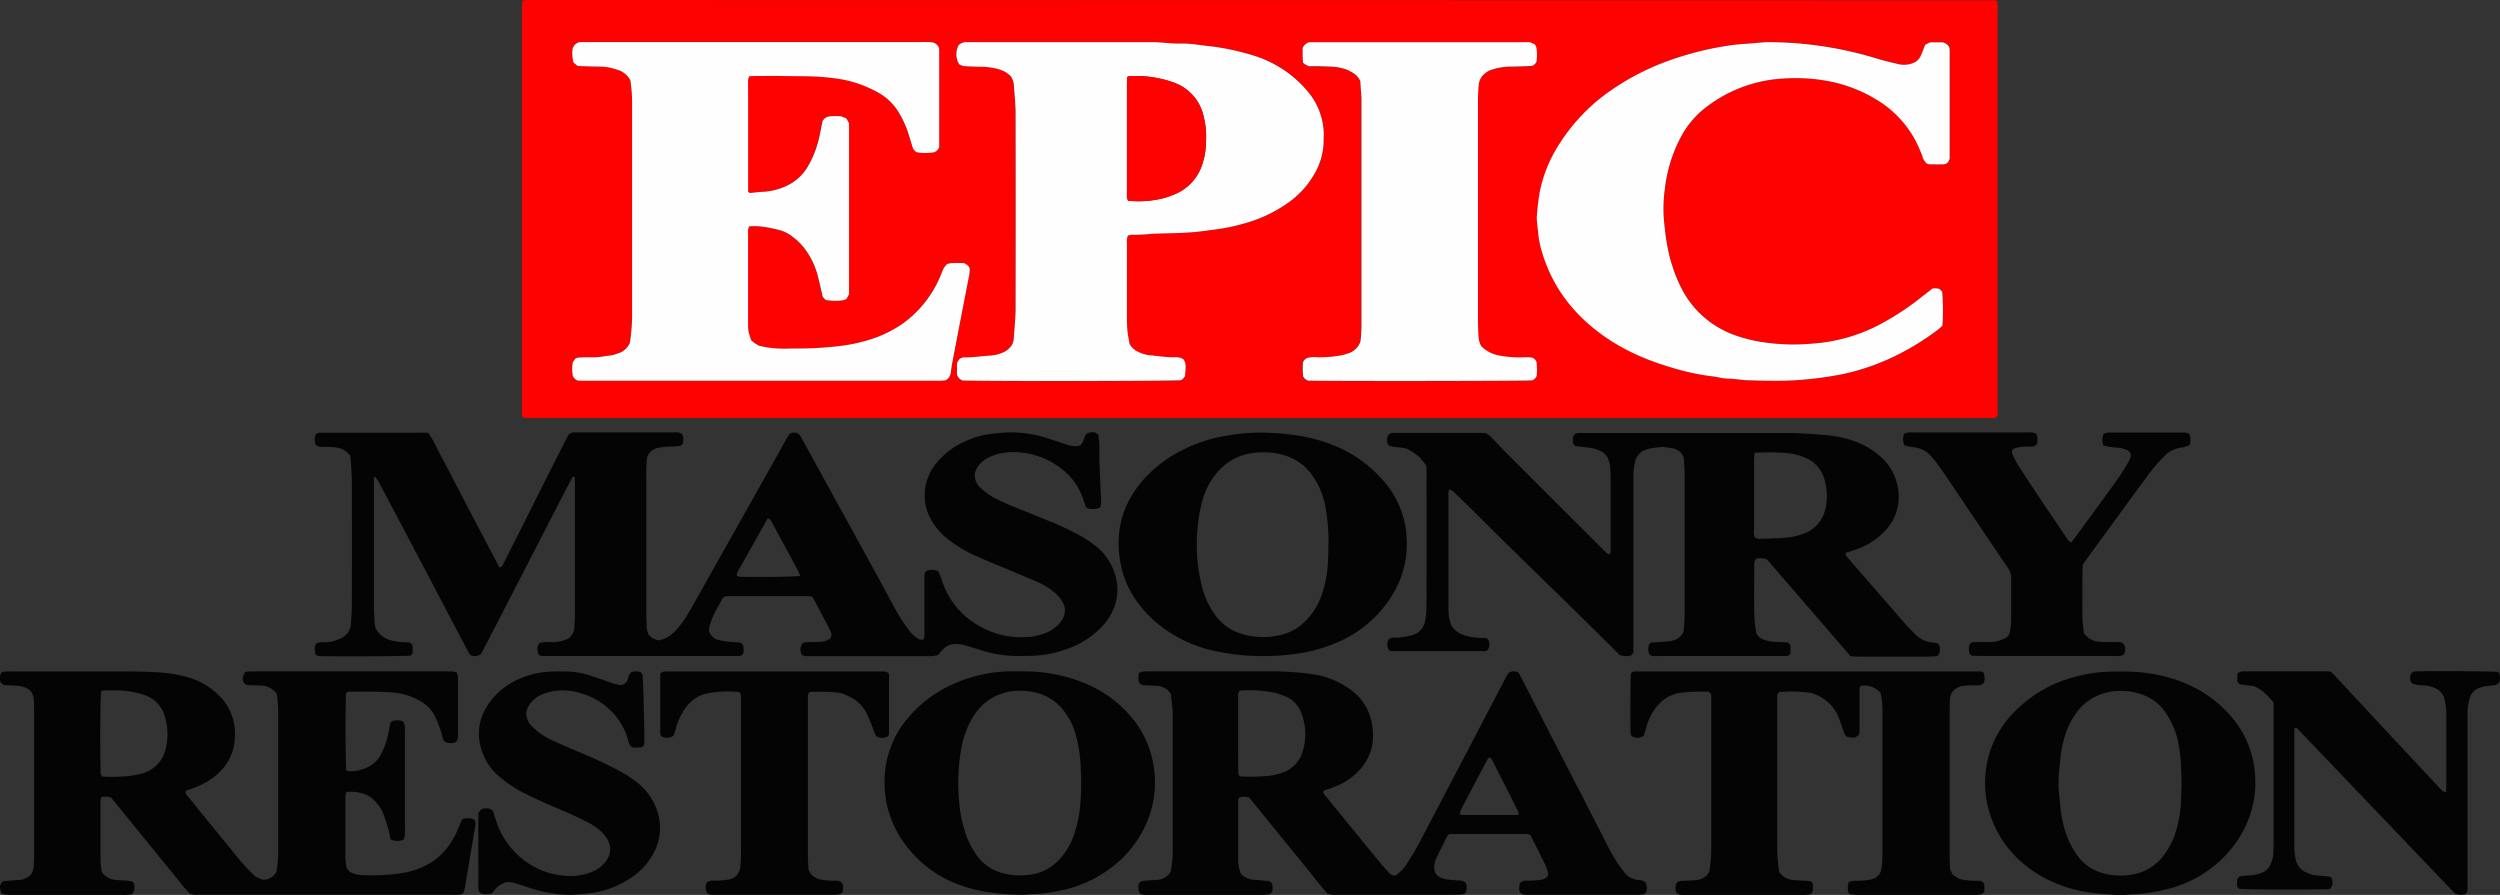
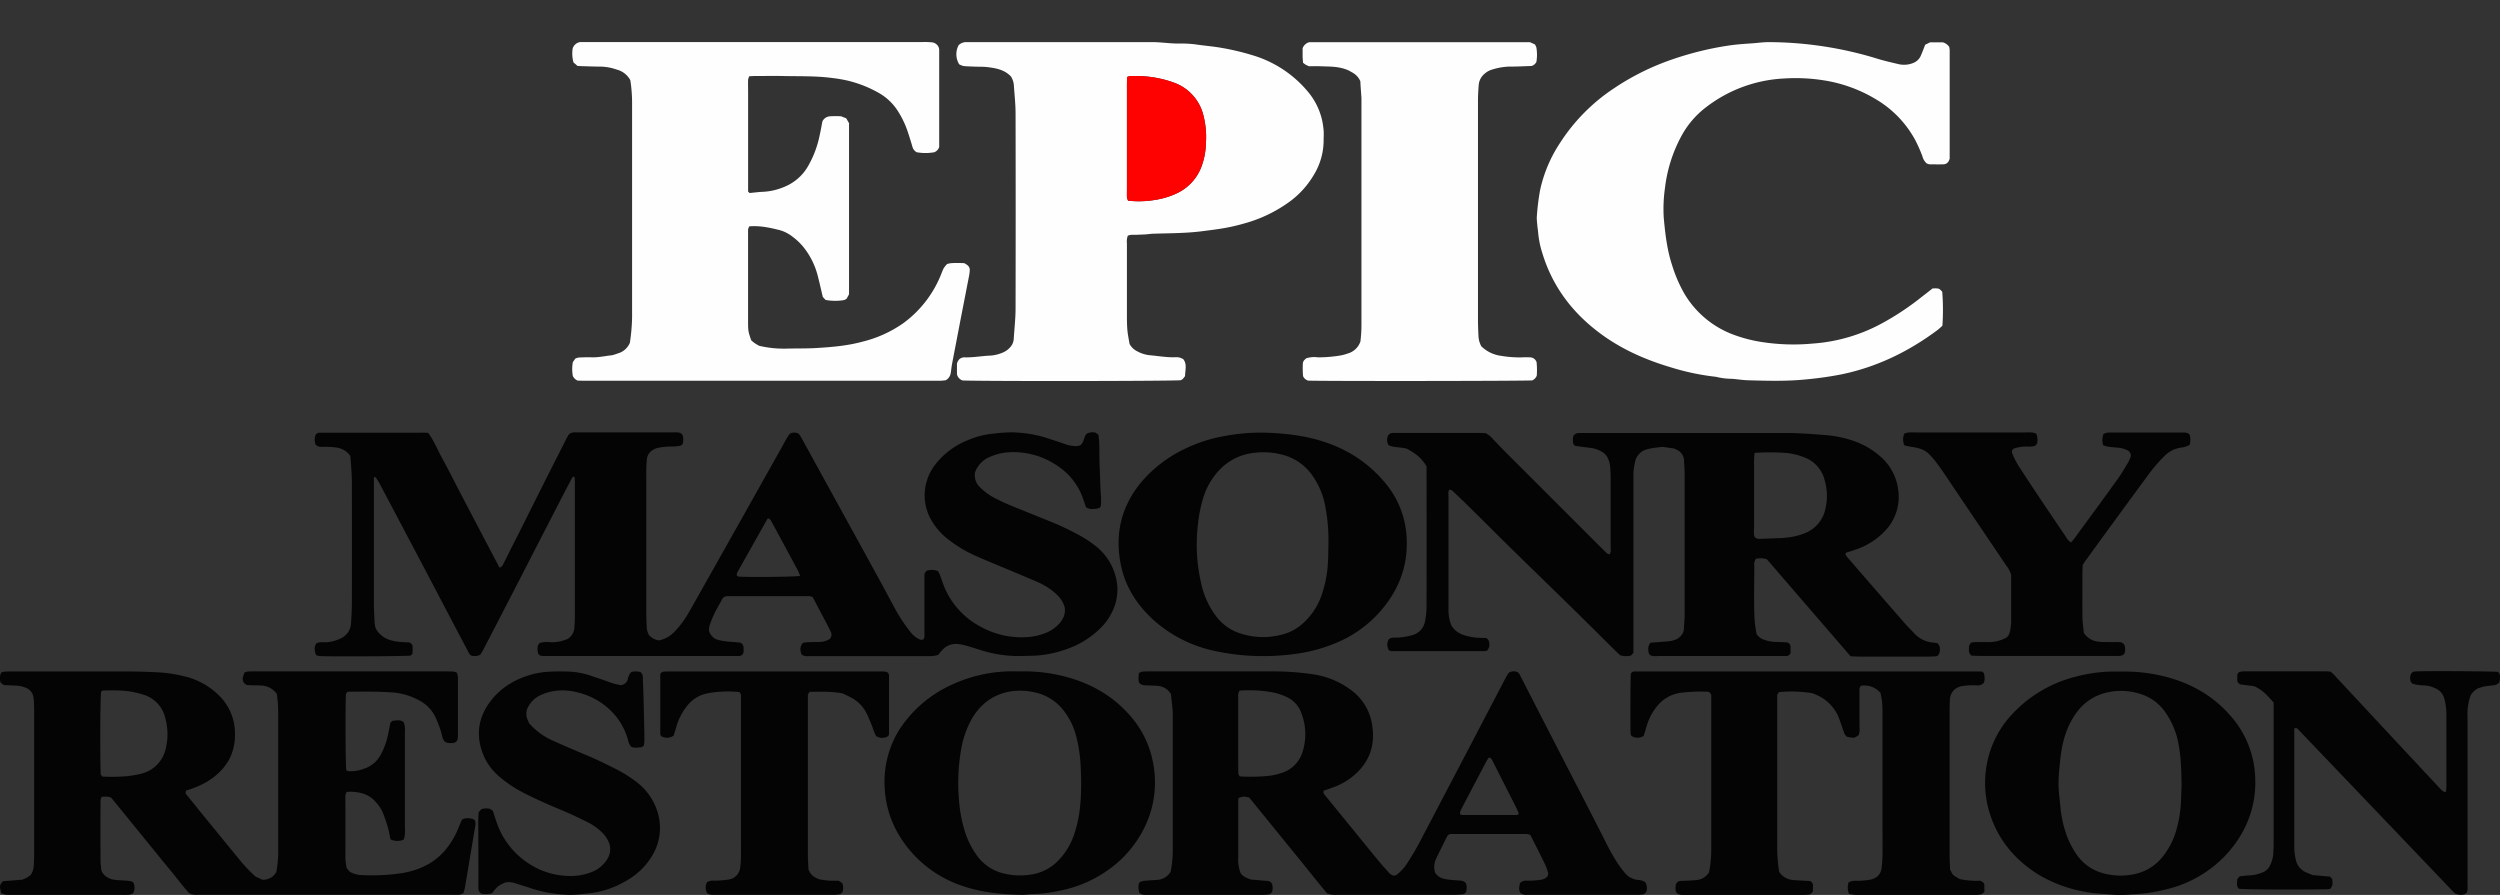
<svg xmlns="http://www.w3.org/2000/svg" viewBox="0 0 1038.58 371.78">
  <rect x="0" y="0" width="1038.58" height="371.78" fill="#333333" stroke="none" />
  <defs>
    <style>.cls-1{fill:#fe0202;}.cls-2{fill:#050404;}.cls-3{fill:#fefefe;}</style>
  </defs>
  <g id="Layer_2" data-name="Layer 2">
    <g id="Layer_1-2" data-name="Layer 1">
-       <path class="cls-1" d="M217.41.09c.85,0,1.64-.09,2.43-.09L828.89.11a2.54,2.54,0,0,1,.55.2,4.69,4.69,0,0,1,.43,1.21c.07,1.12,0,2.24,0,3.36V172.6a1.68,1.68,0,0,1-1.63,1.05c-1.44,0-2.88,0-4.32,0H222.57a40.72,40.72,0,0,1-5.28-.14,5.64,5.64,0,0,1-.47-1.38c-.06-1.43,0-2.87,0-4.31q0-81.07,0-162.14c0-1.6.05-3.2.1-4.79C216.89.78,217,.65,217.41.09Zm93.3,79.4V38.28c0-1.76,0-3.52,0-5.28a5.26,5.26,0,0,1,.51-1.38c.83,0,1.61-.09,2.39-.09,3.84,0,7.68-.07,11.51,0,6.87.14,13.74-.08,20.58.83a58,58,0,0,1,6.6,1.14,49.83,49.83,0,0,1,12.84,5.13,22.57,22.57,0,0,1,7.6,7.17,38.56,38.56,0,0,1,4.33,9c.64,2,1.27,3.95,1.85,5.94a3.8,3.8,0,0,0,1.89,2.44,20.51,20.51,0,0,0,7.37,0,3.6,3.6,0,0,0,2-2.14c0-13.38,0-27,0-40.55a3.92,3.92,0,0,0-.22-.93,3.47,3.47,0,0,0-3-2.05,30.52,30.52,0,0,0-3.83-.1H241a3.89,3.89,0,0,0-3.12,2.71,14,14,0,0,0,.33,5.74l1.68,1.47c.86,0,1.65.09,2.45.11,2.39.07,4.79.19,7.19.17a21.1,21.1,0,0,1,6.57,1.21,8.94,8.94,0,0,1,5.74,4.44,61.93,61.93,0,0,1,.73,9.25q0,44.61,0,89.22a78.62,78.62,0,0,1-.92,10.61,7.65,7.65,0,0,1-5.13,4.46,16.25,16.25,0,0,1-2.28.72c-2.85.3-5.67,1-8.57.86-1.76-.07-3.52,0-5.28.09A5.89,5.89,0,0,0,239,149l-1,1.45a15.73,15.73,0,0,0,0,5.73,3.73,3.73,0,0,0,2,1.94c1.28,0,2.87.06,4.46.06H387.93c1,0,1.93,0,2.88,0,.79,0,1.57-.15,2.1-.2a4.09,4.09,0,0,0,2.06-2.86c.23-1.25.32-2.53.55-3.79,1.16-6.11,2.35-12.21,3.51-18.32s2.33-12.22,3.48-18.34a18.8,18.8,0,0,0,.3-2.36,2.49,2.49,0,0,0-.94-2.11,14.27,14.27,0,0,0-1.28-.84,42.79,42.79,0,0,0-5.67,0,9.77,9.77,0,0,0-1.54.36,10.46,10.46,0,0,0-1.41,1.76c-.58,1.13-1,2.35-1.48,3.52a46.33,46.33,0,0,1-15.3,19.29,50.27,50.27,0,0,1-16.91,7.66c-6.35,1.74-12.87,2.27-19.4,2.66-3.83.23-7.67.14-11.51.22a44.88,44.88,0,0,1-12.11-1.17c-.5-.3-1.21-.68-1.86-1.13s-1-.81-1.38-1.13c-1.26-3.74-1.3-3.78-1.31-8.1q0-12.72,0-25.43c0-4.15,0-8.31,0-12.47a5,5,0,0,1,.5-1.34c4.26-.36,8.29.5,12.32,1.48a15,15,0,0,1,5.54,2.73,25,25,0,0,1,4.53,4.25,31.33,31.33,0,0,1,6,11.86c.77,2.93,1.41,5.89,2.16,9l1.15,1.24a21.56,21.56,0,0,0,7.68.06,4.36,4.36,0,0,0,1.06-.57c.27-.5.65-1.19,1-1.83V51.14l-1.15-2-2.14-.85a36.92,36.92,0,0,0-4.49,0,3.76,3.76,0,0,0-3.28,2.13c-.34,1.77-.7,3.81-1.15,5.83a42.6,42.6,0,0,1-4.66,12.5A20,20,0,0,1,326,77.54a25.81,25.81,0,0,1-8.8,2.13c-1.91.06-3.81.33-5.84.52ZM468.53,97.93c1.24-.58,2.36-.32,3.46-.38,1.27-.07,2.55-.09,3.83-.17s2.53-.26,3.8-.3c6.55-.21,13.09-.17,19.62-1,7.17-.9,11.3-1.43,17.4-3.17a58,58,0,0,0,19.7-9.55,37.07,37.07,0,0,0,9.49-10.7,27.62,27.62,0,0,0,4.08-14.57c0-1.28.07-2.57,0-3.84a33.47,33.47,0,0,0-.62-4.25,28.19,28.19,0,0,0-6.2-12.28A47.56,47.56,0,0,0,520.52,23,105,105,0,0,0,507,19.77c-3.47-.58-7-.85-10.44-1.38a49,49,0,0,0-7.18-.33c-3.67,0-7.31-.62-11-.61q-36.72.06-73.44,0c-1.28,0-2.56,0-3.84,0a4.6,4.6,0,0,0-2.88,1.27,8,8,0,0,0,.23,8,7.08,7.08,0,0,0,1.78.72c1.59.16,3.19.19,4.79.25,1.76.07,3.53,0,5.27.21,3.5.45,7,1,9.68,3.9a8.24,8.24,0,0,1,1.15,3.48c.25,4,.71,8,.72,11.94q.09,40.53,0,81.07c0,4.14-.49,8.28-.75,12.42a6.2,6.2,0,0,1-.13,1,5.59,5.59,0,0,1-1.28,2.53,8.53,8.53,0,0,1-3.51,2.44,15.65,15.65,0,0,1-4.65,1.11c-3.66.12-7.29.87-11,.73a2.77,2.77,0,0,0-.94.16,7.41,7.41,0,0,0-.86.4,4,4,0,0,0-1.23,2.09v4.37a3.52,3.52,0,0,0,2.34,2.59c10.7.37,89.53.26,90.7-.12a4.32,4.32,0,0,0,.79-.52,12.69,12.69,0,0,0,.93-1.19c.05-2.45.89-5-.73-7a5.33,5.33,0,0,0-3.56-.8c-3.53.07-7-.57-10.5-.87a13.58,13.58,0,0,1-5-1.58,7.07,7.07,0,0,1-3.27-3.13c-.29-1.75-.73-3.79-.91-5.84-.19-2.23-.18-4.47-.18-6.71q0-14.64,0-29.27A6.63,6.63,0,0,1,468.53,97.93Zm334.34,21.89c-1.52,1.19-2.92,2.25-4.28,3.36a112.1,112.1,0,0,1-16.73,11.14,70.31,70.31,0,0,1-28.74,8.39,86.22,86.22,0,0,1-21-.62,59.58,59.58,0,0,1-12-3.11,39.78,39.78,0,0,1-20.48-17.28,58.47,58.47,0,0,1-4.89-11.42c-2.12-6.41-2.89-13.06-3.5-19.74a61.43,61.43,0,0,1,.5-12.42,60,60,0,0,1,6.46-20.91,37.32,37.32,0,0,1,10.71-12.74,57.62,57.62,0,0,1,32.32-11.86,74.41,74.41,0,0,1,16.25.73,59.72,59.72,0,0,1,22.32,8.16,44,44,0,0,1,16.07,16.77,66,66,0,0,1,2.9,6.56,5.85,5.85,0,0,0,1.77,3,4,4,0,0,0,1.2.39c1.91.06,3.83.1,5.75,0,1.21,0,2.11-.66,2.62-2.32,0-14.75,0-29.94,0-45.13a9.12,9.12,0,0,0-.2-1.35,4.87,4.87,0,0,0-2.63-1.87h-5.34l-2,1c-.66,1.66-1.21,3.15-1.85,4.61a5.63,5.63,0,0,1-3,2.91,10.11,10.11,0,0,1-6.57.45c-2.65-.58-5.3-1.2-7.9-2a155.08,155.08,0,0,0-45.71-7.06c-2.22,0-4.45.33-6.67.49-3.35.23-6.68.44-10,.94a130.33,130.33,0,0,0-23.2,5.69,103.33,103.33,0,0,0-24.38,12.06,77.45,77.45,0,0,0-22.42,22.69,57.43,57.43,0,0,0-8.31,19.73,98,98,0,0,0-1.36,11.38c0,1.11.14,2.22.25,3.33.09,1,.26,1.9.33,2.86a39,39,0,0,0,1.73,8.41c4,13.31,11.83,24,22.72,32.44,9.06,7,19.37,11.69,30.31,15a99.57,99.57,0,0,0,19.17,4.06,27.51,27.51,0,0,0,6.64.83c2.23.17,4.44.55,6.67.61,8.14.23,16.28.46,24.42-.4a142.16,142.16,0,0,0,14.68-2.12C780,152.38,793.05,146,805,137.08a24.39,24.39,0,0,0,2-1.8,95.88,95.88,0,0,0-.07-14.06C805.57,119.75,805.57,119.75,802.87,119.82ZM565.13,33.75c.1,2.19.3,4.58.3,7q0,47.22,0,94.43a55.63,55.63,0,0,1-.43,6.77,7.78,7.78,0,0,1-5.34,5,18.25,18.25,0,0,1-2.76.76,55.23,55.23,0,0,1-9.53.81,11.27,11.27,0,0,0-4.83.38,9,9,0,0,0-1,.92,4.25,4.25,0,0,0-.44,1,38.66,38.66,0,0,0,.07,5.49,3.22,3.22,0,0,0,2.2,1.89c9.13.24,89,.16,93-.1a3.5,3.5,0,0,0,1.9-2,33.81,33.81,0,0,0-.07-5.5,2.88,2.88,0,0,0-2.71-2.07,29,29,0,0,0-3.36,0,44.89,44.89,0,0,1-8.58-.62,14.35,14.35,0,0,1-8.4-4.06,15.7,15.7,0,0,1-.73-1.85,11.85,11.85,0,0,1-.38-2.36c-.1-2.23-.19-4.47-.2-6.7q0-35,0-70c0-7,0-14.06,0-21.09,0-2.24.13-4.47.33-6.7a6.69,6.69,0,0,1,2.48-4.5,8.08,8.08,0,0,1,3.36-1.77,26.54,26.54,0,0,1,6.59-1.14c3.19,0,6.38-.16,9.46-.25a3.27,3.27,0,0,0,2.05-1.71,18.16,18.16,0,0,0,0-5.94,5,5,0,0,0-.63-1.33l-2-.9H543.85a4.09,4.09,0,0,0-2.7,2.5c0,.84,0,2.11,0,3.38,0,.79.1,1.58.17,2.64a12.08,12.08,0,0,0,1,.76,15.76,15.76,0,0,0,1.46.7c1.44,0,3-.06,4.63,0,3.82.18,7.69-.08,11.81,1.72C561.65,30.1,563.86,30.84,565.13,33.75Z" />
      <path class="cls-2" d="M177.87,179.81c2.62,3.6,4.11,7.51,6.12,11.11,2.09,3.77,4,7.63,6,11.46s3.82,7.36,5.74,11l6,11.45q2.89,5.5,5.8,11a2.38,2.38,0,0,0,1.43-1.27c2-4,4-8,6.06-12q4.51-9,9-18,5.59-11.11,11.24-22.22c.35-.71.77-1.38,1-1.82a3.74,3.74,0,0,1,2.93-.9H280a11,11,0,0,1,1.91.06,2.19,2.19,0,0,1,1.68,1.12,6.62,6.62,0,0,1,0,3.69c-.31.22-.66.64-1.07.71a17.78,17.78,0,0,1-3.33.3,26.77,26.77,0,0,0-6.56.72c-.51.26-.95.46-1.37.7a4.84,4.84,0,0,0-2.52,3.86c-.17,1.42-.2,2.87-.25,4.3s0,2.56,0,3.84q0,27.81,0,55.64c0,1.91.11,3.83.16,5.75a7.65,7.65,0,0,0,1,3.59,7.38,7.38,0,0,0,4,2.15,12.12,12.12,0,0,0,6.39-3.44,38.67,38.67,0,0,0,6-8c1.22-2.06,2.38-4.15,3.55-6.24Q307,217.5,324.34,186.58c.86-1.53,1.68-3.09,2.55-4.61.4-.68.9-1.3,1.24-1.79a3.72,3.72,0,0,1,3.63,0,12.72,12.72,0,0,1,1,1.38q16.27,29.58,32.52,59.18c2.07,3.78,4.07,7.59,6.14,11.37a66.92,66.92,0,0,0,6.8,10.43,10.58,10.58,0,0,0,3.66,3,1.74,1.74,0,0,0,1.8,0c.57-.85.35-1.84.36-2.78,0-6.87,0-13.75,0-20.62,0-1.12,0-2.24,0-3.36a2.17,2.17,0,0,1,1.1-1.73,6.64,6.64,0,0,1,4.59.25c.24.5.55,1,.77,1.63.74,1.93,1.32,3.94,2.19,5.82a32.93,32.93,0,0,0,14.47,15.48,35.14,35.14,0,0,0,20.3,4.39,25.74,25.74,0,0,0,7-1.68,15.28,15.28,0,0,0,5.16-3.41,10.15,10.15,0,0,0,2.37-3.57,7.53,7.53,0,0,0,.32-3.64c-.84-3.06-2.82-5.09-5.12-6.9a29.4,29.4,0,0,0-6.62-3.83c-3.66-1.59-7.35-3.11-11-4.66-4.85-2-9.73-4-14.55-6.15a53,53,0,0,1-10.28-6.08,27.31,27.31,0,0,1-8.19-9.26,20.45,20.45,0,0,1-2.42-9.67,21,21,0,0,1,4.8-13.27,32.14,32.14,0,0,1,12.53-9.38,35.15,35.15,0,0,1,11.53-3,61.24,61.24,0,0,1,7.16-.51,51.72,51.72,0,0,1,14.61,2.3c2.56.89,5.16,1.66,7.72,2.58a13.74,13.74,0,0,0,4.69.85,6.94,6.94,0,0,0,1.62-.34c1.62-1.37,1.42-3.42,2.55-4.74a5,5,0,0,1,3.81-.51l1.18.88c.11,1.21.3,2.47.34,3.74.09,3.36,0,6.72.19,10.07.19,3.82.18,7.65.52,11.47a35,35,0,0,1,0,3.83,4.45,4.45,0,0,1-.38,1.09,5,5,0,0,1-1.62.55c-1.4,0-2.89.41-4.24-.73-.33-.94-.7-2-1.05-3a26.57,26.57,0,0,0-10.48-13.91A32.19,32.19,0,0,0,417.84,188a21.82,21.82,0,0,0-6,1.56,11.14,11.14,0,0,0-6.79,6.67,6.91,6.91,0,0,0,2.16,6.28,25.43,25.43,0,0,0,6.62,4.69,95,95,0,0,0,8.75,3.89c4.59,1.83,9.16,3.72,13.75,5.55A111,111,0,0,1,448,222.16a45.4,45.4,0,0,1,6.84,4.42,23.69,23.69,0,0,1,9.05,14.78,20.39,20.39,0,0,1-1,10.82,24.18,24.18,0,0,1-5.37,8.42A36.81,36.81,0,0,1,443,269.7a45.84,45.84,0,0,1-14,2.72c-2.24.05-4.47.12-6.71.12A51.77,51.77,0,0,1,407.2,270c-2-.6-3.95-1.26-5.95-1.81a21.34,21.34,0,0,0-3.28-.63A7.5,7.5,0,0,0,391.5,270c-.67.68-1.24,1.44-1.79,2.1a13,13,0,0,1-4.37.47H335.91a4.53,4.53,0,0,1-2.82-.53c-.7-1.65-1-3.3.5-5a14.7,14.7,0,0,1,1.72-.23c1.76-.07,3.51-.09,5.27-.12a8.46,8.46,0,0,0,4.08-1.2,2.59,2.59,0,0,0,.43-3.11c-.44-1-1-2-1.5-3l-6-11.38a8.31,8.31,0,0,0-1.55-.34q-16.79,0-33.59,0a7.61,7.61,0,0,0-1.21.15,2.61,2.61,0,0,0-1.42,1.48c-1.09,2-2.22,3.88-3.18,5.89a38.84,38.84,0,0,0-1.91,4.9,8,8,0,0,0-.19,2.05,5.93,5.93,0,0,0,2.73,3.34c3.55,1.3,7.12,1.08,10.37,1.53a2.35,2.35,0,0,1,1.26,2.15c0,1.09.28,2.27-.8,3.08a3.18,3.18,0,0,1-.9.3q-40.78,0-81.57,0a7.93,7.93,0,0,1-1.35-.22l-.74-.81c-.23-1.51-.66-3.1.7-4.4a11.26,11.26,0,0,1,4.31-.31,16.15,16.15,0,0,0,7.37-1.41,6,6,0,0,0,2.72-4.9c.09-1.44.18-2.88.18-4.31q0-28.06,0-56.12c0-.64-.07-1.27-.11-1.86-.6-.28-.87,0-1.09.43-1.41,2.68-2.84,5.36-4.23,8.05q-8.55,16.6-17.09,33.22-7.78,15.1-15.62,30.2c-.36.7-.82,1.35-1.14,1.86a4.7,4.7,0,0,1-3.77.39c-.34-.3-.66-.47-.8-.73q-7.92-15-15.82-30.09-10.71-20.34-21.47-40.65a25.41,25.41,0,0,0-1.51-2.44c-.12-.17-.48-.17-.85-.29v4.36c0,15.83,0,31.66,0,47.49,0,3,.17,6.06.34,9.09a11.48,11.48,0,0,0,.49,2.14c2.18,3.68,5.52,4.95,9.32,5.38,1.58.18,3.18.21,4.56.29a2,2,0,0,1,1.41,2c0,.95-.06,1.91-.09,2.76l-.82.72c-3.34.26-30,.42-37.4.21a7.5,7.5,0,0,1-1.4-.26,2.07,2.07,0,0,1-.51-.28c-.47-1.62-.89-3.29.26-4.78,1.36-.7,2.67-.4,3.93-.44a15.72,15.72,0,0,0,6-1.55,7.2,7.2,0,0,0,4.41-6.36c.24-3.18.36-6.38.36-9.57q.06-24.23,0-48.44c0-3.83-.32-7.65-.63-11.46a8.23,8.23,0,0,0-5.55-3.48,35,35,0,0,0-6.21-.32,3.58,3.58,0,0,1-2.65-.86,5.82,5.82,0,0,1,0-4.21,2.05,2.05,0,0,1,1.66-.81l1.92,0h40.31C175.92,179.71,176.71,179.77,177.87,179.81Zm128.22,59.34a2.85,2.85,0,0,0,.89.41c6.41.28,22.34.08,25.41-.3a22.34,22.34,0,0,0-.9-2.22q-5.53-10.32-11.12-20.6a4.58,4.58,0,0,0-.89-1c-.08-.07-.29,0-.6,0-4.18,7.43-8.41,14.91-12.6,22.41A3.69,3.69,0,0,0,306.09,239.15Z" />
      <path class="cls-2" d="M602.93,259.79c2.12,3.55,5.7,4.42,9.38,5a41.55,41.55,0,0,0,5,.22,2.46,2.46,0,0,1,1.37,2.12,3.51,3.51,0,0,1-.87,3.11,3.29,3.29,0,0,1-.9.26q-19.44,0-38.88,0a3.75,3.75,0,0,1-.94-.27,4.23,4.23,0,0,1-.09-4.73c1.16-.82,2.33-.59,3.42-.61a26,26,0,0,0,6.13-1,7.16,7.16,0,0,0,5.48-6,29.6,29.6,0,0,0,.6-5.71q.06-29.25,0-58.44c-1.95-3.22-4-5.07-8.1-7.29-2.45-.76-5.1-.43-7.59-1.43a4,4,0,0,1-.18-4.26,2.36,2.36,0,0,1,1.84-.9c.79-.07,1.6,0,2.4,0h33.59c.95,0,1.91.06,2.53.08a9.24,9.24,0,0,1,3.22,2.6c1.69,1.7,3.3,3.48,5,5.18l39.37,39.34c1,1,2,2,3.11,3,.19.17.58.14.87.2a3.08,3.08,0,0,0,.43-2.25q0-14.62,0-29.26c0-1.76-.09-3.52-.24-5.26a9.93,9.93,0,0,0-.59-2.31,6.3,6.3,0,0,0-3.4-3.83,12.59,12.59,0,0,0-4.1-1.29c-2.22-.22-4.43-.56-6.57-.85l-.63-.84a6.68,6.68,0,0,1,.12-3.45,4.18,4.18,0,0,1,1-.78,3.41,3.41,0,0,1,1.39-.27c1.28,0,2.56,0,3.84,0q40.79,0,81.59,0c5.44,0,10.86.38,16.26.84a46.69,46.69,0,0,1,12.64,2.59,33.32,33.32,0,0,1,11,6.56,21.91,21.91,0,0,1,7.16,13.73,20.37,20.37,0,0,1-5.33,16.79,29.47,29.47,0,0,1-12.36,7.93c-1.35.5-2.73.9-4,1.32a1.12,1.12,0,0,0,.13,1.35c2.08,2.43,4.15,4.85,6.25,7.26q9.12,10.49,18.28,21c1.15,1.32,2.45,2.51,3.63,3.81a11.83,11.83,0,0,0,8,3.9c.62.06,1.24.2,1.81.29.32.51.58.9.8,1.24.17,2.28.18,2.28-.58,3.72a2.75,2.75,0,0,1-.83.43c-1,.08-1.92.12-2.87.13q-14.64,0-29.28,0c-1.11,0-2.22-.08-3.45-.13L734,232.33a8.64,8.64,0,0,0-4.53-.19,4,4,0,0,0-.66,3c-.2,20.42-.13,22.7.92,28.22a6,6,0,0,0,3.37,2.49,14.83,14.83,0,0,0,4.22.82c1.76,0,3.51.14,5.12.2a1.88,1.88,0,0,1,1.4,1.87c0,.95,0,1.91,0,2.57a1.87,1.87,0,0,1-1.68,1.22c-1,0-1.92,0-2.88,0q-25,0-49.92,0c-1.26,0-2.56.25-3.73-.3a2.19,2.19,0,0,1-.79-1.71,4.59,4.59,0,0,1,.3-2.81,5.12,5.12,0,0,1,.63-.73c2.72-.21,5.43-.36,8.12-.65a14.43,14.43,0,0,0,2.6-.76,6.21,6.21,0,0,0,2.71-2.79,2.71,2.71,0,0,0,.27-.93c.17-2.23.38-4.47.39-6.7q0-29,0-58c0-1.91-.16-3.83-.26-5.74a5,5,0,0,0-3-4.54l-1.11-.55-4.84-.68c-2.81.36-5.54.49-8.07,1.63a7.74,7.74,0,0,0-3,3.39,28.54,28.54,0,0,0-1,5.82c0,1.12,0,2.24,0,3.36V271.2l-1,1.13a8.88,8.88,0,0,1-4.46-.08c-.38-.35-.87-.76-1.32-1.21-6.48-6.4-12.94-12.83-19.45-19.22-6.84-6.71-13.75-13.37-20.59-20.09-7.19-7-14.33-14.16-21.5-21.24q-3.42-3.36-6.91-6.65c-.3-.29-.84-.32-1.25-.46-.6,1-.34,1.93-.35,2.85,0,15.51,0,31,0,46.53A17.89,17.89,0,0,0,602.93,259.79Zm126-71.66a29.58,29.58,0,0,0-.22,5.17c0,1.75,0,3.5,0,5.26v14.82c0,1.75,0,3.5,0,5.26,0,1.56-.31,3.16.25,4.49a2.7,2.7,0,0,0,2.38.7c2.55-.06,5.09-.16,7.64-.26a27.11,27.11,0,0,0,2.86-.2,27.94,27.94,0,0,0,8.76-2.2,13.89,13.89,0,0,0,7.61-9.28,23.39,23.39,0,0,0-.15-12.26,13.6,13.6,0,0,0-8.51-9.64,26.8,26.8,0,0,0-7.87-1.85A102.4,102.4,0,0,0,728.9,188.13Z" />
      <path class="cls-2" d="M115,288.28a8.31,8.31,0,0,0-6.51-3.49c-1.11-.1-2.24-.05-3.36-.08l-2.36-.1a2.44,2.44,0,0,1-1.73-1.54c-.38-1.26-.28-1.66.6-3.72a5.93,5.93,0,0,1,1.3-.37c1.27-.06,2.55-.05,3.83-.05h77.75c1.28,0,2.56,0,3.83.06a6,6,0,0,1,1.42.46,7.18,7.18,0,0,1,.47,1.82q0,12.47,0,24.94a5.84,5.84,0,0,1-.28,1.31,2.3,2.3,0,0,1-2,1.16c-1.11,0-2.25.16-3.27-.68-.84-.94-1-2.27-1.31-3.46a49.26,49.26,0,0,0-2.34-6.28,15.34,15.34,0,0,0-7.18-7.45,27.33,27.33,0,0,0-10.48-3.12c-6.38-.47-12.75-.4-19-.31l-.69.92c-.25,8.56-.16,27.63.14,31.58.26.17.5.45.77.48a15.59,15.59,0,0,0,6.59-1,12,12,0,0,0,6.87-5.64,29.81,29.81,0,0,0,3.14-8.5l1-5,.93-.77c1.5-.16,3.08-.55,4.48.45a7.29,7.29,0,0,1,.6,3.82q0,8.39,0,16.78V344a13.12,13.12,0,0,1-.44,4.75,6.39,6.39,0,0,1-5.53-.05c-.36-1.65-.65-3.38-1.13-5.06-.58-2-1.27-3.95-2-5.88a15.41,15.41,0,0,0-2.86-4.41,11.5,11.5,0,0,0-6.43-3.93A17.56,17.56,0,0,0,144,329a4.9,4.9,0,0,0-.5,1.35c-.06,1.43,0,2.87,0,4.31v19.67a25,25,0,0,0,.54,6.37l1.36,1.54a12,12,0,0,0,5.71,1.33,82.69,82.69,0,0,0,16.26-.91c7.32-1.31,13.65-4.38,18.31-10.38a32.64,32.64,0,0,0,4.2-7c.69-1.6,1.36-3.23,2-4.75,1.46-.9,2.89-.61,4.29-.41.42.06.79.45,1.1.64a6.21,6.21,0,0,1,.24,1,3.79,3.79,0,0,1,0,.95q-2.18,13-4.36,26a22.19,22.19,0,0,1-.66,2.38,8.89,8.89,0,0,1-1.78.6,27.44,27.44,0,0,1-2.87,0H83.17c-1.42,0-2.89.27-4.56-.63-2.71-2.9-5.24-6.41-8-9.72s-5.46-6.68-8.18-10L54.27,341.3c-2.72-3.34-5.43-6.69-8-9.82-1.47-.84-2.72-.41-4-.5a4.93,4.93,0,0,0-.51,1.4q-.06,12.48,0,24.94c0,1.59.26,3.17.37,4.34.91,2.21,2.52,2.92,4.08,3.56,2.89.74,5.83.27,8.63,1,.14,0,.24.19.57.45a4.72,4.72,0,0,1-.2,4.52,8.54,8.54,0,0,1-1.66.52,27.39,27.39,0,0,1-2.87.05H5.08a21.13,21.13,0,0,1-2.87-.11,7.9,7.9,0,0,1-1.66-.58c-.82-3-.78-3.4.71-5l8-.62c.7-.31,1.46-.59,2.15-1a11.86,11.86,0,0,0,1.37-1,7.61,7.61,0,0,0,1.25-3.78c.08-1.6.16-3.2.16-4.8q0-29.73,0-59.47c0-1.76-.06-3.52-.22-5.27a5.1,5.1,0,0,0-3.68-4.56A11.2,11.2,0,0,0,7,284.84c-1.75-.09-3.51-.15-5.37-.23l-1.35-1a5.2,5.2,0,0,1,.29-4.27A7.74,7.74,0,0,1,2.07,279c1.43-.05,2.87-.05,4.31-.05,15.52,0,31,0,46.55,0,4,0,8,.13,12,.32A59.17,59.17,0,0,1,76.75,281a30.37,30.37,0,0,1,14.09,7.78,22.1,22.1,0,0,1,6.78,15.86c.18,9.05-4.11,15.5-11.59,20.09a37.8,37.8,0,0,1-8.76,3.69l-.2,1.17,5.64,7q8.48,10.41,17,20.82a65.41,65.41,0,0,0,6.44,6.75l2.86,1.32a6.25,6.25,0,0,0,5.77-3.18,45.89,45.89,0,0,0,.79-9.28V307.45c0-3.83,0-7.67,0-11.51A56.53,56.53,0,0,0,115,288.28ZM42.49,322.6a70.41,70.41,0,0,0,8,0,39.86,39.86,0,0,0,8-1.14,13.7,13.7,0,0,0,10.41-10.68,24.7,24.7,0,0,0-.2-12.29,13.16,13.16,0,0,0-8.45-9.67,36.43,36.43,0,0,0-4.12-1.15c-4.4-1-8.87-.91-13.33-.81-.27,0-.53.31-.8.47-.37,4-.47,22.85-.18,34.36Z" />
      <path class="cls-2" d="M683.7,366.75a5.37,5.37,0,0,1,.3,3.54,2,2,0,0,1-1.41,1.22,14.75,14.75,0,0,1-2.38.23q-22.79,0-45.59,0a4.48,4.48,0,0,1-2.92-.71c-.94-1.3-.52-2.83-.26-4.13a3.09,3.09,0,0,1,2.38-1.05,37,37,0,0,0,6.22-.35,4.88,4.88,0,0,0,2.52-1.08,2.15,2.15,0,0,0,.44-2.3,28.47,28.47,0,0,0-1.38-3.56c-1.89-3.87-3.85-7.71-5.85-11.69a7.4,7.4,0,0,0-1.76-.41q-15.6,0-31.19,0a4.07,4.07,0,0,0-.86.18c-.28.26-.6.43-.73.7-1.49,3-3,6-4.43,9a8.11,8.11,0,0,0-.65,6.08c1.14,2,3.08,2.65,5.19,2.94,1.74.24,3.5.33,5.25.45a3.76,3.76,0,0,1,2.23.86c.73,1.14.45,2.42.34,3.64a1.86,1.86,0,0,1-1.45,1.18,37.28,37.28,0,0,1-3.81.23q-18,0-36,0H555.43a9.36,9.36,0,0,1-4.1-.59c-3.52-4.13-7.05-8.67-10.68-13.12l-10.89-13.39-10.84-13.34c-2.35-.46-2.35-.44-4.17.11-.09.13-.26.25-.27.39a11.32,11.32,0,0,0-.07,1.43c0,7.67,0,15.35,0,23a15.41,15.41,0,0,0,1,6.56c1,1.37,2.48,2,4.3,2.62L527,366a2.28,2.28,0,0,1,1.46,1.23,5.57,5.57,0,0,1,0,3.26,2,2,0,0,1-1.51,1.08,21.18,21.18,0,0,1-2.38.18q-24,0-48,0a4.86,4.86,0,0,1-3.18-.71,6.67,6.67,0,0,1-.21-4.13c.3-.28.49-.59.76-.67a8.31,8.31,0,0,1,1.85-.37c1.59-.14,3.19-.21,4.78-.33a7,7,0,0,0,5.75-3.36,48.1,48.1,0,0,0,.88-8.32q0-28.55,0-57.08c0-2.89-.58-5.7-.72-8.35a6.9,6.9,0,0,0-5.69-3.5c-1.75-.15-3.51-.16-5.27-.24a3.25,3.25,0,0,1-2.16-.89c-.66-1.36-.32-2.76-.25-4.18a5.3,5.3,0,0,1,1.39-.6c.95-.1,1.91-.08,2.87-.09q25.19,0,50.38,0a111.3,111.3,0,0,1,17.68,1.19,34.52,34.52,0,0,1,15.77,6.49,21.8,21.8,0,0,1,8.41,12.47c1.84,7.9.62,15.2-5.29,21.32a27.7,27.7,0,0,1-9.94,6.5c-1.48.58-3,1.06-4.53,1.59v1.14l11.41,14c3.84,4.71,7.67,9.43,11.53,14.11,1.32,1.61,2.72,3.14,4.12,4.68a3.67,3.67,0,0,0,2.06,1.34,2.14,2.14,0,0,0,1.62-.64,19.18,19.18,0,0,0,4.12-4.64c1.58-2.59,3.23-5.15,4.64-7.83q14.92-28.4,29.77-56.84c2.22-4.24,4.42-8.49,6.65-12.73.3-.56.67-1.08,1-1.58a3.94,3.94,0,0,1,3.7-.27c.24.23.55.41.69.68,3.65,7.09,7.28,14.21,10.93,21.3q7.66,14.91,15.35,29.79,4.61,9,9.16,17.91a90.36,90.36,0,0,0,5.36,9.62q1.33,2,2.85,3.85a8.14,8.14,0,0,0,5.69,3.19,5.53,5.53,0,0,1,2.74.75C683.32,366.44,683.44,366.55,683.7,366.75ZM515,286.9a3.77,3.77,0,0,0-.61,2.74c0,6.7,0,13.41,0,20.11,0,3.83,0,7.66.05,11.49a4.14,4.14,0,0,0,.55,1.29,73.9,73.9,0,0,0,11-.12,25.08,25.08,0,0,0,6.09-1.19,13.28,13.28,0,0,0,9.11-9.06,24.16,24.16,0,0,0-.42-15.51,11.67,11.67,0,0,0-6.55-7.23,28.83,28.83,0,0,0-4.49-1.58A53.65,53.65,0,0,0,515,286.9Zm91.52,51.36a3.52,3.52,0,0,0,1,.31q11.26,0,22.52,0a3.27,3.27,0,0,0,.94-.32,15.15,15.15,0,0,0-.63-1.79q-5.26-10.47-10.59-20.91a2.26,2.26,0,0,0-.63-.68c-.11-.09-.3-.09-.61-.16a17,17,0,0,0-1,1.51q-4,7.6-8,15.24c-1,1.84-1.93,3.67-2.84,5.53A4,4,0,0,0,606.54,338.26Z" />
      <path class="cls-2" d="M781.24,287.88a8.83,8.83,0,0,0-8.1-3,2.2,2.2,0,0,0-.65,1.82c0,5.12,0,10.24,0,15.35a7.53,7.53,0,0,1-.31,3.3c-1.84,1.34-1.84,1.34-4.81.74A3.4,3.4,0,0,1,766,304.1c-.6-1.65-1.16-3.31-1.75-5a17.31,17.31,0,0,0-9.86-10.51L753,288a53.43,53.43,0,0,0-14-.47l-.69,1.09v3.23q0,30.69,0,61.38a75.64,75.64,0,0,0,.79,8.92,7.45,7.45,0,0,0,5.68,3.42c2.22.2,4.46.28,7,.43a1.88,1.88,0,0,1,1.38,2c0,.8,0,1.59,0,2.07a2.2,2.2,0,0,1-2,1.6c-1,.09-1.92.12-2.87.12h-47.5c-1.43,0-2.9.18-4.16-.71-.84-1.18-.53-2.46-.44-3.78l.8-1a4.27,4.27,0,0,1,1-.32c2.23-.13,4.47-.14,6.69-.37a6.7,6.7,0,0,0,5.33-3.29,50.51,50.51,0,0,0,.9-9.23q0-16.31,0-32.61V292.12c0-1.27,0-2.54,0-3.44-.44-1-1-1.31-1.65-1.33a69.93,69.93,0,0,0-10.53.39,15.17,15.17,0,0,0-10.55,5.93,23,23,0,0,0-4,7.58l-1.31,4.42a4.6,4.6,0,0,1-5.08.08,3.23,3.23,0,0,1-.37-.91c-.17-2.23-.09-21.94.07-24.9a1.64,1.64,0,0,1,1.51-1c1.11,0,2.23,0,3.35,0H819.48c1.27,0,2.54,0,4.07.06l.64.67c.36,1.71.47,3-.15,4.13a3.59,3.59,0,0,1-2.67.93,29.42,29.42,0,0,0-6.69.37c-3.24.89-4.66,3.12-4.68,6.38,0,1.28-.07,2.56-.07,3.83q0,30,0,59.95c0,2.07.14,4.14.2,5.94l.92,1.84a5.77,5.77,0,0,0,.8.79c.81.51,1.65,1,2.34,1.38a33.58,33.58,0,0,0,8.59.66l1.25.83a3.9,3.9,0,0,1,.35,1c0,.95,0,1.9,0,2.84a5.32,5.32,0,0,1-1.19.91,12,12,0,0,1-4.27.33H775.28c-1.44,0-2.89.06-4.32,0a24.87,24.87,0,0,1-2.81-.45,6.58,6.58,0,0,1-.14-4.84,9,9,0,0,1,1.77-.55c1-.1,1.92,0,2.88-.05a33.93,33.93,0,0,0,4.28-.45c2.57-.53,4.35-2,4.71-4.75a45.85,45.85,0,0,0,.4-5.24c.06-3.68,0-7.35,0-11q0-23.75,0-47.48c0-1.75,0-3.51-.19-5.26C781.76,290.37,781.46,289.13,781.24,287.88Z" />
      <path class="cls-2" d="M526.13,272.55a93.12,93.12,0,0,1-20.9-2,55.21,55.21,0,0,1-25.85-12.82c-6.79-6.14-11.71-13.57-13.64-22.6-2.8-13.14,0-25,8.81-35.32A53.74,53.74,0,0,1,492,186.57a62,62,0,0,1,16.78-5.44,81.57,81.57,0,0,1,17.14-1.38c8.79.33,17.48,1.33,25.83,4.39a53.77,53.77,0,0,1,24.6,17.58,38.17,38.17,0,0,1,8.05,22.6c.41,11.28-3.49,20.93-10.74,29.38a49.68,49.68,0,0,1-16.74,12.57,66,66,0,0,1-18.78,5.38A94.35,94.35,0,0,1,526.13,272.55Zm25.75-46.46a75.4,75.4,0,0,0-1.14-14.77,32.34,32.34,0,0,0-6.29-14.8A21.62,21.62,0,0,0,533.08,189a30.4,30.4,0,0,0-11.88-.89A23.18,23.18,0,0,0,506.8,195,29.59,29.59,0,0,0,500,206.37a59.4,59.4,0,0,0-2.36,11.69A71,71,0,0,0,499,242.3a34.69,34.69,0,0,0,6,13.42,20.2,20.2,0,0,0,10.29,7.44,30.43,30.43,0,0,0,17.9.3,19.59,19.59,0,0,0,7.52-4,28.12,28.12,0,0,0,8.12-11.64,49,49,0,0,0,2.83-14C551.83,231.21,551.81,228.65,551.88,226.09Z" />
      <path class="cls-2" d="M424.32,278.93a65.52,65.52,0,0,1,14.61,1.33c12.23,2.53,22.88,7.94,31.05,17.63a40.6,40.6,0,0,1,9,18.77,42.33,42.33,0,0,1-3.29,26.61,46.61,46.61,0,0,1-13,16.4,52.35,52.35,0,0,1-23.31,10.53,54.12,54.12,0,0,1-10.47,1.21c-1.43,0-2.86.35-4.29.32-8.33-.2-16.6-.88-24.54-3.61a48.57,48.57,0,0,1-26.5-21,41.94,41.94,0,0,1-6-19,41.46,41.46,0,0,1,3.62-20.53,37.6,37.6,0,0,1,3.6-6.21,51.06,51.06,0,0,1,17.9-15.61,60.11,60.11,0,0,1,27.61-6.88C421.44,278.92,422.56,278.93,424.32,278.93Zm24.84,46.39c-.07-2.51-.1-4.91-.23-7.3a61.5,61.5,0,0,0-1.88-12.28,28.34,28.34,0,0,0-4.69-9.89,20.47,20.47,0,0,0-12.5-8.22,26.12,26.12,0,0,0-7.61-.64,22.44,22.44,0,0,0-12,4.18A25.11,25.11,0,0,0,403,300a38.74,38.74,0,0,0-3.71,11.33,81.2,81.2,0,0,0-.9,21A57.37,57.37,0,0,0,401,345.9a35,35,0,0,0,5,9.74,19,19,0,0,0,10.51,7.09,27.48,27.48,0,0,0,10.93.7,19.64,19.64,0,0,0,11.9-5.63,28.37,28.37,0,0,0,6.8-10.87,52.88,52.88,0,0,0,2.71-13.58C449.12,330.65,449.09,327.92,449.16,325.32Z" />
      <path class="cls-2" d="M880.5,279a69.63,69.63,0,0,1,15.39,1.27c12.09,2.42,22.6,7.72,30.79,17.15a40.66,40.66,0,0,1,10.16,24.77c.84,13-4,24.45-12.57,33.45a49.64,49.64,0,0,1-24.67,13.9,66.82,66.82,0,0,1-14.22,2,45.94,45.94,0,0,1-6.2.26c-4.6-.49-9.25-.5-13.81-1.47a56.85,56.85,0,0,1-18.69-7.1c-9.55-6-16.43-14.15-19.94-24.91a41.94,41.94,0,0,1-1.66-18.9,41.21,41.21,0,0,1,11.35-23.26,53.75,53.75,0,0,1,25.7-15A63.38,63.38,0,0,1,880.5,279Zm25.8,47.32c-.11-6.37-.22-11.63-1.21-16.84a32.68,32.68,0,0,0-5.84-14,19.46,19.46,0,0,0-9.48-7,26.06,26.06,0,0,0-14.14-.87,21.23,21.23,0,0,0-12.37,7.63,31.68,31.68,0,0,0-5.15,9.68c-1.77,5-2.2,10.28-2.69,15.52a48.57,48.57,0,0,0,0,9.57c.2,1.9.43,3.8.59,5.71A47.38,47.38,0,0,0,858.21,346a35,35,0,0,0,4.2,8.57,19.35,19.35,0,0,0,11.38,8.22,27.28,27.28,0,0,0,11.88.55,20.29,20.29,0,0,0,13.48-8.38,30.26,30.26,0,0,0,4.73-9.36A49.42,49.42,0,0,0,906,333.79C906.15,330.92,906.23,328.05,906.3,326.27Z" />
      <path class="cls-2" d="M954.24,302.51h-1.12V351a25.17,25.17,0,0,0,.63,6.17,7.31,7.31,0,0,0,4.42,5.3l2.63,1.07,7.16.63.94,1c.19,2.62.19,2.62-.89,4.15-.53,0-1.16.12-1.79.13-14.64.2-31.42.11-36-.2-1.38-1-.76-2.55-.8-4l1-1.2c1.51-.14,3.09-.35,4.68-.42a16.07,16.07,0,0,0,4.64-1.12,5.64,5.64,0,0,0,3.39-3.2,12.88,12.88,0,0,0,1.27-4.59c.05-1.44.14-2.87.15-4.31q0-27.82,0-55.64v-2.88c-2.36-2.73-4.66-5.37-8.18-6.84l-5.71-.73c-.83-.54-1.23-1-1.23-1.71,0-.95,0-1.89.08-2.69.38-.35.57-.68.84-.75a8,8,0,0,1,1.88-.27h34.07c.63,0,1.26.09,2,.15.53.51,1.1,1.05,1.64,1.62q10.13,10.88,20.25,21.76,11.76,12.61,23.55,25.22a7.69,7.69,0,0,0,1.45,1.22c.22.15.6.06,1,.09,0-.78.12-1.55.12-2.32,0-9.91,0-19.82,0-29.74a25.56,25.56,0,0,0-.86-6.63,6.28,6.28,0,0,0-3.58-4.25,12.53,12.53,0,0,0-4.59-1.28,17.52,17.52,0,0,1-5-.7,2.45,2.45,0,0,1-1-2.26,2.87,2.87,0,0,1,1.07-2.63,7.92,7.92,0,0,1,1.28-.24c6.49-.2,30.89-.05,34.11.2l.62.65a7.54,7.54,0,0,1-.06,3.72,3.49,3.49,0,0,1-2.56,1.22c-1.27.16-2.55.26-3.8.51a27.64,27.64,0,0,0-2.72.84,8.44,8.44,0,0,0-2.82,2.76,23.42,23.42,0,0,0-1.31,8.82q0,28.07,0,56.12c0,4.79,0,9.59,0,14.38a5.51,5.51,0,0,1-.38,2.83c-1.63,1.18-3.3.81-4.9.17Z" />
      <path class="cls-2" d="M873.75,185a7.24,7.24,0,0,1,.08-4.67,6.11,6.11,0,0,1,1.3-.55,12.11,12.11,0,0,1,1.91-.09H906.3c1.11,0,2.26-.15,3.29.78a7.34,7.34,0,0,1,.07,4.35,9.27,9.27,0,0,1-3.87,1.16,12.07,12.07,0,0,0-6.65,3.51,68,68,0,0,0-7.42,8.77q-12.63,17.17-25.16,34.43c-.47.64-.88,1.32-1.34,2,0,1-.11,1.92-.11,2.87,0,6.24-.05,12.47,0,18.7,0,2.22.37,4.44.58,6.69a8.21,8.21,0,0,0,6.42,3.65c1.58.19,3.2.09,4.79.16s3.19-.22,4.67.21a2.5,2.5,0,0,1,1.24,2c.07,1.12.18,2.26-.79,3.11a4.89,4.89,0,0,1-2.79.42H823.14c-1.43,0-2.86-.08-4.12-.11-1.51-1.27-1-2.75-1-4.19.24-.36.51-.75.83-1.24a17.29,17.29,0,0,1,1.83-.22c1.6,0,3.2,0,4.8,0a15.1,15.1,0,0,0,8.13-1.92s.58-.56.73-.72c.36-.87.52-1.15.6-1.46a22.41,22.41,0,0,0,.56-5.23c0-6.23,0-12.46,0-18.5a10.71,10.71,0,0,0-2.06-4q-8.29-12.31-16.62-24.61c-2.86-4.24-5.69-8.49-8.55-12.72-2.42-3.57-4.9-7.11-7.18-9.24-3.54-3-7-2.26-10-3.41a6.26,6.26,0,0,1,0-4.79,10,10,0,0,1,1.82-.48c.95-.08,1.92,0,2.88,0H841.4a27.44,27.44,0,0,1,2.87,0,7.9,7.9,0,0,1,1.66.52,6.75,6.75,0,0,1,.39,3.83,2,2,0,0,1-1.83,1.43,13.62,13.62,0,0,1-2.39.07,16.86,16.86,0,0,0-5.49.83l-.73.71a4,4,0,0,0,0,1.14,33.84,33.84,0,0,0,3.6,6.74c2.36,3.61,4.72,7.22,7.11,10.8q5.6,8.37,11.25,16.69c.7,1,1.23,2.26,2.58,2.91.49-.59,1-1.17,1.47-1.8,5.94-8.12,11.9-16.23,17.78-24.4,1.67-2.32,3.11-4.83,4.58-7.29a16.6,16.6,0,0,0,1-2.45,2.57,2.57,0,0,0-1.6-2.4A10.83,10.83,0,0,0,880,186q-2.14-.17-4.29-.45A17.93,17.93,0,0,1,873.75,185Z" />
      <path class="cls-2" d="M219.82,300.46a28.06,28.06,0,0,0,10.25,7.4q6.33,2.85,12.73,5.51c4.28,1.78,8.45,3.77,12.58,5.86a55.94,55.94,0,0,1,8.56,5.25,25,25,0,0,1,9.54,13.95,22.09,22.09,0,0,1-2.55,17.05,28.52,28.52,0,0,1-9.69,9.78,39,39,0,0,1-18,6c-1.43.13-2.85.3-4.29.41a21.12,21.12,0,0,1-2.87.06,55.91,55.91,0,0,1-15.95-2.85c-2-.71-4-1.25-5.92-1.9a8.79,8.79,0,0,0-4.25-.4c-3.13,1.45-3.13,1.45-5.61,4.54a10.32,10.32,0,0,1-4.23.16,2.38,2.38,0,0,1-1.37-2.16,24,24,0,0,1,0-2.4q0-12.45-.06-24.92c0-1.43.09-2.86.14-4.33l1.11-1.28a6.53,6.53,0,0,1,3.62-.17l1.19.78c.48,1.47.93,3,1.46,4.49a33.12,33.12,0,0,0,14.33,18,31.25,31.25,0,0,0,15.43,4.6,23.63,23.63,0,0,0,9.41-1.46,13.34,13.34,0,0,0,6.95-5.6,7.49,7.49,0,0,0,.4-7.33,11.87,11.87,0,0,0-2.45-3.51,23.2,23.2,0,0,0-5.78-4.22c-3.55-1.8-7.14-3.53-10.83-5.06-5.59-2.33-11.14-4.75-16.53-7.54a49.71,49.71,0,0,1-9.15-6.09,24,24,0,0,1-6.6-8.12c-3.81-8.23-3.23-16.16,2.24-23.47,4.37-5.83,10.33-9.37,17.32-11.31,4.7-1.3,9.48-1.3,14.28-1.21a33,33,0,0,1,10.8,1.94c2.24.82,4.55,1.47,6.77,2.36a28.58,28.58,0,0,0,5.11,1.36,3.34,3.34,0,0,0,2.83-2.23,7.13,7.13,0,0,1,1.33-3.05c1.36-.71,2.74-.32,4-.23a8,8,0,0,1,.7.95,2.36,2.36,0,0,1,.26.92c.13,3.35.25,6.69.34,10q.17,6.47.3,12.93c0,1.43.05,2.87,0,4.31a14.48,14.48,0,0,1-.18,1.48c-.37.25-.73.67-1.14.73a17,17,0,0,1-2.85.13,5.21,5.21,0,0,1-1.28-.32,6.4,6.4,0,0,1-1.38-3.11,27.08,27.08,0,0,0-7.7-12.48,29.29,29.29,0,0,0-12.93-6.95,24.13,24.13,0,0,0-8.54-.81,20.54,20.54,0,0,0-7.77,2.22,11.14,11.14,0,0,0-4.37,4.32,5.92,5.92,0,0,0-.54,5.07C219.2,299.13,219.49,299.7,219.82,300.46Z" />
      <path class="cls-2" d="M335.85,361.08c.85,2.54,2.55,3.41,4.35,4.17a30.39,30.39,0,0,0,7.61.62c.62,0,.62,0,2.11,1a6.07,6.07,0,0,1,.05,3.82c-.31.22-.64.66-1.05.75a14.36,14.36,0,0,1-2.85.3q-24.69,0-49.4,0a5.4,5.4,0,0,1-2.85-.61,4.89,4.89,0,0,1-.11-4.65,7.57,7.57,0,0,1,1.69-.61c1-.11,1.92,0,2.88-.05a38,38,0,0,0,4.28-.42,5.58,5.58,0,0,0,4.95-5.11,36.2,36.2,0,0,0,.3-4.78c.05-2.55,0-5.11,0-7.67V288.51l-.61-1a45.51,45.51,0,0,0-12.81.44,14.22,14.22,0,0,0-9.19,5.61,24.45,24.45,0,0,0-4.27,8.49c-.33,1.22-.73,2.43-1.05,3.51a4.75,4.75,0,0,1-5.13.31c-.16-.29-.45-.56-.45-.83q0-12.46,0-24.92a2.09,2.09,0,0,1,.22-.55,3.53,3.53,0,0,1,1.14-.54c1.11-.11,2.23-.09,3.35-.09h85.38c1.12,0,2.24,0,3.35.06a4,4,0,0,1,1.19.49,3.3,3.3,0,0,1,.39,1q0,12.23,0,24.44a2.6,2.6,0,0,1-.37.89,4.57,4.57,0,0,1-5-.06,17.56,17.56,0,0,1-1.42-3.51c-.75-1.93-1.54-3.85-2.43-5.72a15,15,0,0,0-7-7c-1.13-.58-2.3-1.09-3.14-1.49-4.78-.87-9.25-.67-13.62-.63l-.72,1.07v3.69q0,31.88,0,63.76C335.69,357.78,335.8,359.69,335.85,361.08Z" />
      <path class="cls-3" d="M310.71,79.49l.68.7c2-.19,3.93-.46,5.84-.52a25.81,25.81,0,0,0,8.8-2.13,20,20,0,0,0,9.81-8.77,42.6,42.6,0,0,0,4.66-12.5c.45-2,.81-4.06,1.15-5.83a3.76,3.76,0,0,1,3.28-2.13,36.92,36.92,0,0,1,4.49,0l2.14.85,1.15,2v71.1c-.34.64-.72,1.33-1,1.83a4.36,4.36,0,0,1-1.06.57,21.56,21.56,0,0,1-7.68-.06l-1.15-1.24c-.75-3.13-1.39-6.09-2.16-9a31.33,31.33,0,0,0-6-11.86,25,25,0,0,0-4.53-4.25,15,15,0,0,0-5.54-2.73c-4-1-8.06-1.84-12.32-1.48a5,5,0,0,0-.5,1.34c0,4.16,0,8.32,0,12.47q0,12.72,0,25.43c0,4.32.05,4.36,1.31,8.1.39.32.86.77,1.38,1.13s1.36.83,1.86,1.13a44.88,44.88,0,0,0,12.11,1.17c3.84-.08,7.68,0,11.51-.22,6.53-.39,13.05-.92,19.4-2.66a50.27,50.27,0,0,0,16.91-7.66,46.33,46.33,0,0,0,15.3-19.29c.5-1.17.9-2.39,1.48-3.52a10.46,10.46,0,0,1,1.41-1.76,9.77,9.77,0,0,1,1.54-.36,42.79,42.79,0,0,1,5.67,0,14.27,14.27,0,0,1,1.28.84,2.49,2.49,0,0,1,.94,2.11,18.8,18.8,0,0,1-.3,2.36Q400.79,123.84,399,133c-1.16,6.11-2.35,12.21-3.51,18.32-.23,1.26-.32,2.54-.55,3.79a4.09,4.09,0,0,1-2.06,2.86c-.53.05-1.31.17-2.1.2-.95,0-1.92,0-2.88,0H244.44c-1.59,0-3.18,0-4.46-.06a3.73,3.73,0,0,1-2-1.94,15.73,15.73,0,0,1,0-5.73l1-1.45a5.89,5.89,0,0,1,1.43-.46c1.76-.08,3.52-.16,5.28-.09,2.9.11,5.72-.56,8.57-.86a16.25,16.25,0,0,0,2.28-.72,7.65,7.65,0,0,0,5.13-4.46,78.62,78.62,0,0,0,.92-10.61q0-44.61,0-89.22a61.93,61.93,0,0,0-.73-9.25,8.94,8.94,0,0,0-5.74-4.44,21.1,21.1,0,0,0-6.57-1.21c-2.4,0-4.8-.1-7.19-.17-.8,0-1.59-.07-2.45-.11l-1.68-1.47a14,14,0,0,1-.33-5.74A3.89,3.89,0,0,1,241,17.47H383.12a30.52,30.52,0,0,1,3.83.1,3.47,3.47,0,0,1,3,2.05,3.92,3.92,0,0,1,.22.93c0,13.59,0,27.17,0,40.55a3.6,3.6,0,0,1-2,2.14,20.51,20.51,0,0,1-7.37,0A3.8,3.8,0,0,1,379,60.79c-.58-2-1.21-4-1.85-5.94a38.56,38.56,0,0,0-4.33-9,22.57,22.57,0,0,0-7.6-7.17,49.83,49.83,0,0,0-12.84-5.13,58,58,0,0,0-6.6-1.14c-6.84-.91-13.71-.69-20.58-.83-3.83-.08-7.67,0-11.51,0-.78,0-1.56.06-2.39.09a5.26,5.26,0,0,0-.51,1.38c-.06,1.76,0,3.52,0,5.28V79.49Z" />
      <path class="cls-3" d="M468.53,97.93a6.63,6.63,0,0,0-.37,3.1q0,14.64,0,29.27c0,2.24,0,4.48.18,6.71.18,2.05.62,4.09.91,5.84a7.07,7.07,0,0,0,3.27,3.13,13.58,13.58,0,0,0,5,1.58c3.5.3,7,.94,10.5.87a5.33,5.33,0,0,1,3.56.8c1.62,2,.78,4.56.73,7a12.69,12.69,0,0,1-.93,1.19,4.32,4.32,0,0,1-.79.52c-1.17.38-80,.49-90.7.12a3.52,3.52,0,0,1-2.34-2.59v-4.37a4,4,0,0,1,1.23-2.09,7.41,7.41,0,0,1,.86-.4,2.77,2.77,0,0,1,.94-.16c3.69.14,7.32-.61,11-.73a15.65,15.65,0,0,0,4.65-1.11,8.53,8.53,0,0,0,3.51-2.44,5.59,5.59,0,0,0,1.28-2.53,6.2,6.2,0,0,0,.13-1c.26-4.14.74-8.28.75-12.42q.09-40.53,0-81.07c0-4-.47-8-.72-11.94A8.24,8.24,0,0,0,420,31.79c-2.7-2.86-6.18-3.45-9.68-3.9-1.74-.22-3.51-.14-5.27-.21-1.6-.06-3.2-.09-4.79-.25a7.08,7.08,0,0,1-1.78-.72,8,8,0,0,1-.23-7.95,4.6,4.6,0,0,1,2.88-1.27c1.28,0,2.56,0,3.84,0q36.72,0,73.44,0c3.68,0,7.32.58,11,.61a49,49,0,0,1,7.18.33c3.47.53,7,.8,10.44,1.38A105,105,0,0,1,520.52,23a47.56,47.56,0,0,1,22.54,14.75A28.19,28.19,0,0,1,549.26,50a33.47,33.47,0,0,1,.62,4.25c.1,1.27,0,2.56,0,3.84a27.62,27.62,0,0,1-4.08,14.57,37.07,37.07,0,0,1-9.49,10.7,58,58,0,0,1-19.7,9.55c-6.1,1.74-10.23,2.27-17.4,3.17-6.53.83-13.07.79-19.62,1-1.27,0-2.53.22-3.8.3s-2.56.1-3.83.17C470.89,97.61,469.77,97.35,468.53,97.93ZM468.21,32c0,1.6-.06,3-.06,4.45V78.18c0,1.28,0,2.56,0,3.84a5.53,5.53,0,0,0,.5,1.35A40.67,40.67,0,0,0,480.15,83a32.81,32.81,0,0,0,8.23-2.48A20,20,0,0,0,499.21,69,30.31,30.31,0,0,0,501,59.13a36.37,36.37,0,0,0-1.12-11.38,19.28,19.28,0,0,0-12-13.35,45.91,45.91,0,0,0-12.11-2.67c-2.06-.21-4.15-.13-6.23-.15A5.65,5.65,0,0,0,468.21,32Z" />
      <path class="cls-3" d="M802.87,119.82c2.7-.07,2.7-.07,4,1.4a95.88,95.88,0,0,1,.07,14.06,24.39,24.39,0,0,1-2,1.8c-11.92,8.89-25,15.3-39.63,18.38a142.16,142.16,0,0,1-14.68,2.12c-8.14.86-16.28.63-24.42.4-2.23-.06-4.44-.44-6.67-.61a27.51,27.51,0,0,1-6.64-.83,99.57,99.57,0,0,1-19.17-4.06c-10.94-3.27-21.25-7.94-30.31-15-10.89-8.44-18.71-19.13-22.72-32.44A39,39,0,0,1,639,96.67c-.07-1-.24-1.9-.33-2.86-.11-1.11-.22-2.22-.25-3.33a98,98,0,0,1,1.36-11.38,57.43,57.43,0,0,1,8.31-19.73,77.45,77.45,0,0,1,22.42-22.69,103.33,103.33,0,0,1,24.38-12.06,130.33,130.33,0,0,1,23.2-5.69c3.33-.5,6.66-.71,10-.94,2.22-.16,4.45-.49,6.67-.49a155.08,155.08,0,0,1,45.71,7.06c2.6.76,5.25,1.38,7.9,2a10.11,10.11,0,0,0,6.57-.45,5.63,5.63,0,0,0,3-2.91c.64-1.46,1.19-2.95,1.85-4.61l2-1h5.34a4.87,4.87,0,0,1,2.63,1.87,9.12,9.12,0,0,1,.2,1.35c0,15.19,0,30.38,0,45.13-.51,1.66-1.41,2.28-2.62,2.32-1.92.07-3.84,0-5.75,0a4,4,0,0,1-1.2-.39,5.85,5.85,0,0,1-1.77-3,66,66,0,0,0-2.9-6.56A44,44,0,0,0,779.74,41.5a59.72,59.72,0,0,0-22.32-8.16,74.41,74.41,0,0,0-16.25-.73,57.62,57.62,0,0,0-32.32,11.86,37.32,37.32,0,0,0-10.71,12.74,60,60,0,0,0-6.46,20.91,61.43,61.43,0,0,0-.5,12.42c.61,6.68,1.38,13.33,3.5,19.74a58.47,58.47,0,0,0,4.89,11.42A39.78,39.78,0,0,0,720.05,139a59.58,59.58,0,0,0,12,3.11,86.22,86.22,0,0,0,21,.62,70.31,70.31,0,0,0,28.74-8.39,112.1,112.1,0,0,0,16.73-11.14C800,122.07,801.35,121,802.87,119.82Z" />
      <path class="cls-3" d="M565.13,33.75c-1.27-2.91-3.48-3.65-4.91-4.51-4.12-1.8-8-1.54-11.81-1.72-1.59-.07-3.19,0-4.63,0a15.76,15.76,0,0,1-1.46-.7,12.08,12.08,0,0,1-1-.76c-.07-1.06-.16-1.85-.17-2.64,0-1.27,0-2.54,0-3.38a4.09,4.09,0,0,1,2.7-2.5h91.79l2,.9a5,5,0,0,1,.63,1.33,18.16,18.16,0,0,1,0,5.94,3.27,3.27,0,0,1-2.05,1.71c-3.08.09-6.27.27-9.46.25a26.54,26.54,0,0,0-6.59,1.14,8.08,8.08,0,0,0-3.36,1.77,6.69,6.69,0,0,0-2.48,4.5c-.2,2.23-.32,4.46-.33,6.7,0,7,0,14.06,0,21.09q0,35,0,70c0,2.23.1,4.47.2,6.7a11.85,11.85,0,0,0,.38,2.36,15.7,15.7,0,0,0,.73,1.85,14.35,14.35,0,0,0,8.4,4.06,44.89,44.89,0,0,0,8.58.62,29,29,0,0,1,3.36,0,2.88,2.88,0,0,1,2.71,2.07,33.81,33.81,0,0,1,.07,5.5,3.5,3.5,0,0,1-1.9,2c-4,.26-83.88.34-93,.1a3.22,3.22,0,0,1-2.2-1.89,38.66,38.66,0,0,1-.07-5.49,4.25,4.25,0,0,1,.44-1,9,9,0,0,1,1-.92,11.27,11.27,0,0,1,4.83-.38,55.23,55.23,0,0,0,9.53-.81,18.25,18.25,0,0,0,2.76-.76,7.78,7.78,0,0,0,5.34-5,55.63,55.63,0,0,0,.43-6.77q0-47.2,0-94.43C565.43,38.33,565.23,35.94,565.13,33.75Z" />
      <path class="cls-1" d="M468.21,32a5.65,5.65,0,0,1,1.34-.42c2.08,0,4.17-.06,6.23.15a45.91,45.91,0,0,1,12.11,2.67,19.28,19.28,0,0,1,12,13.35A36.37,36.37,0,0,1,501,59.13,30.31,30.31,0,0,1,499.21,69a20,20,0,0,1-10.83,11.56A32.81,32.81,0,0,1,480.15,83a40.67,40.67,0,0,1-11.46.37,5.53,5.53,0,0,1-.5-1.35c-.06-1.28,0-2.56,0-3.84V36.45C468.15,35,468.19,33.6,468.21,32Z" />
    </g>
  </g>
</svg>